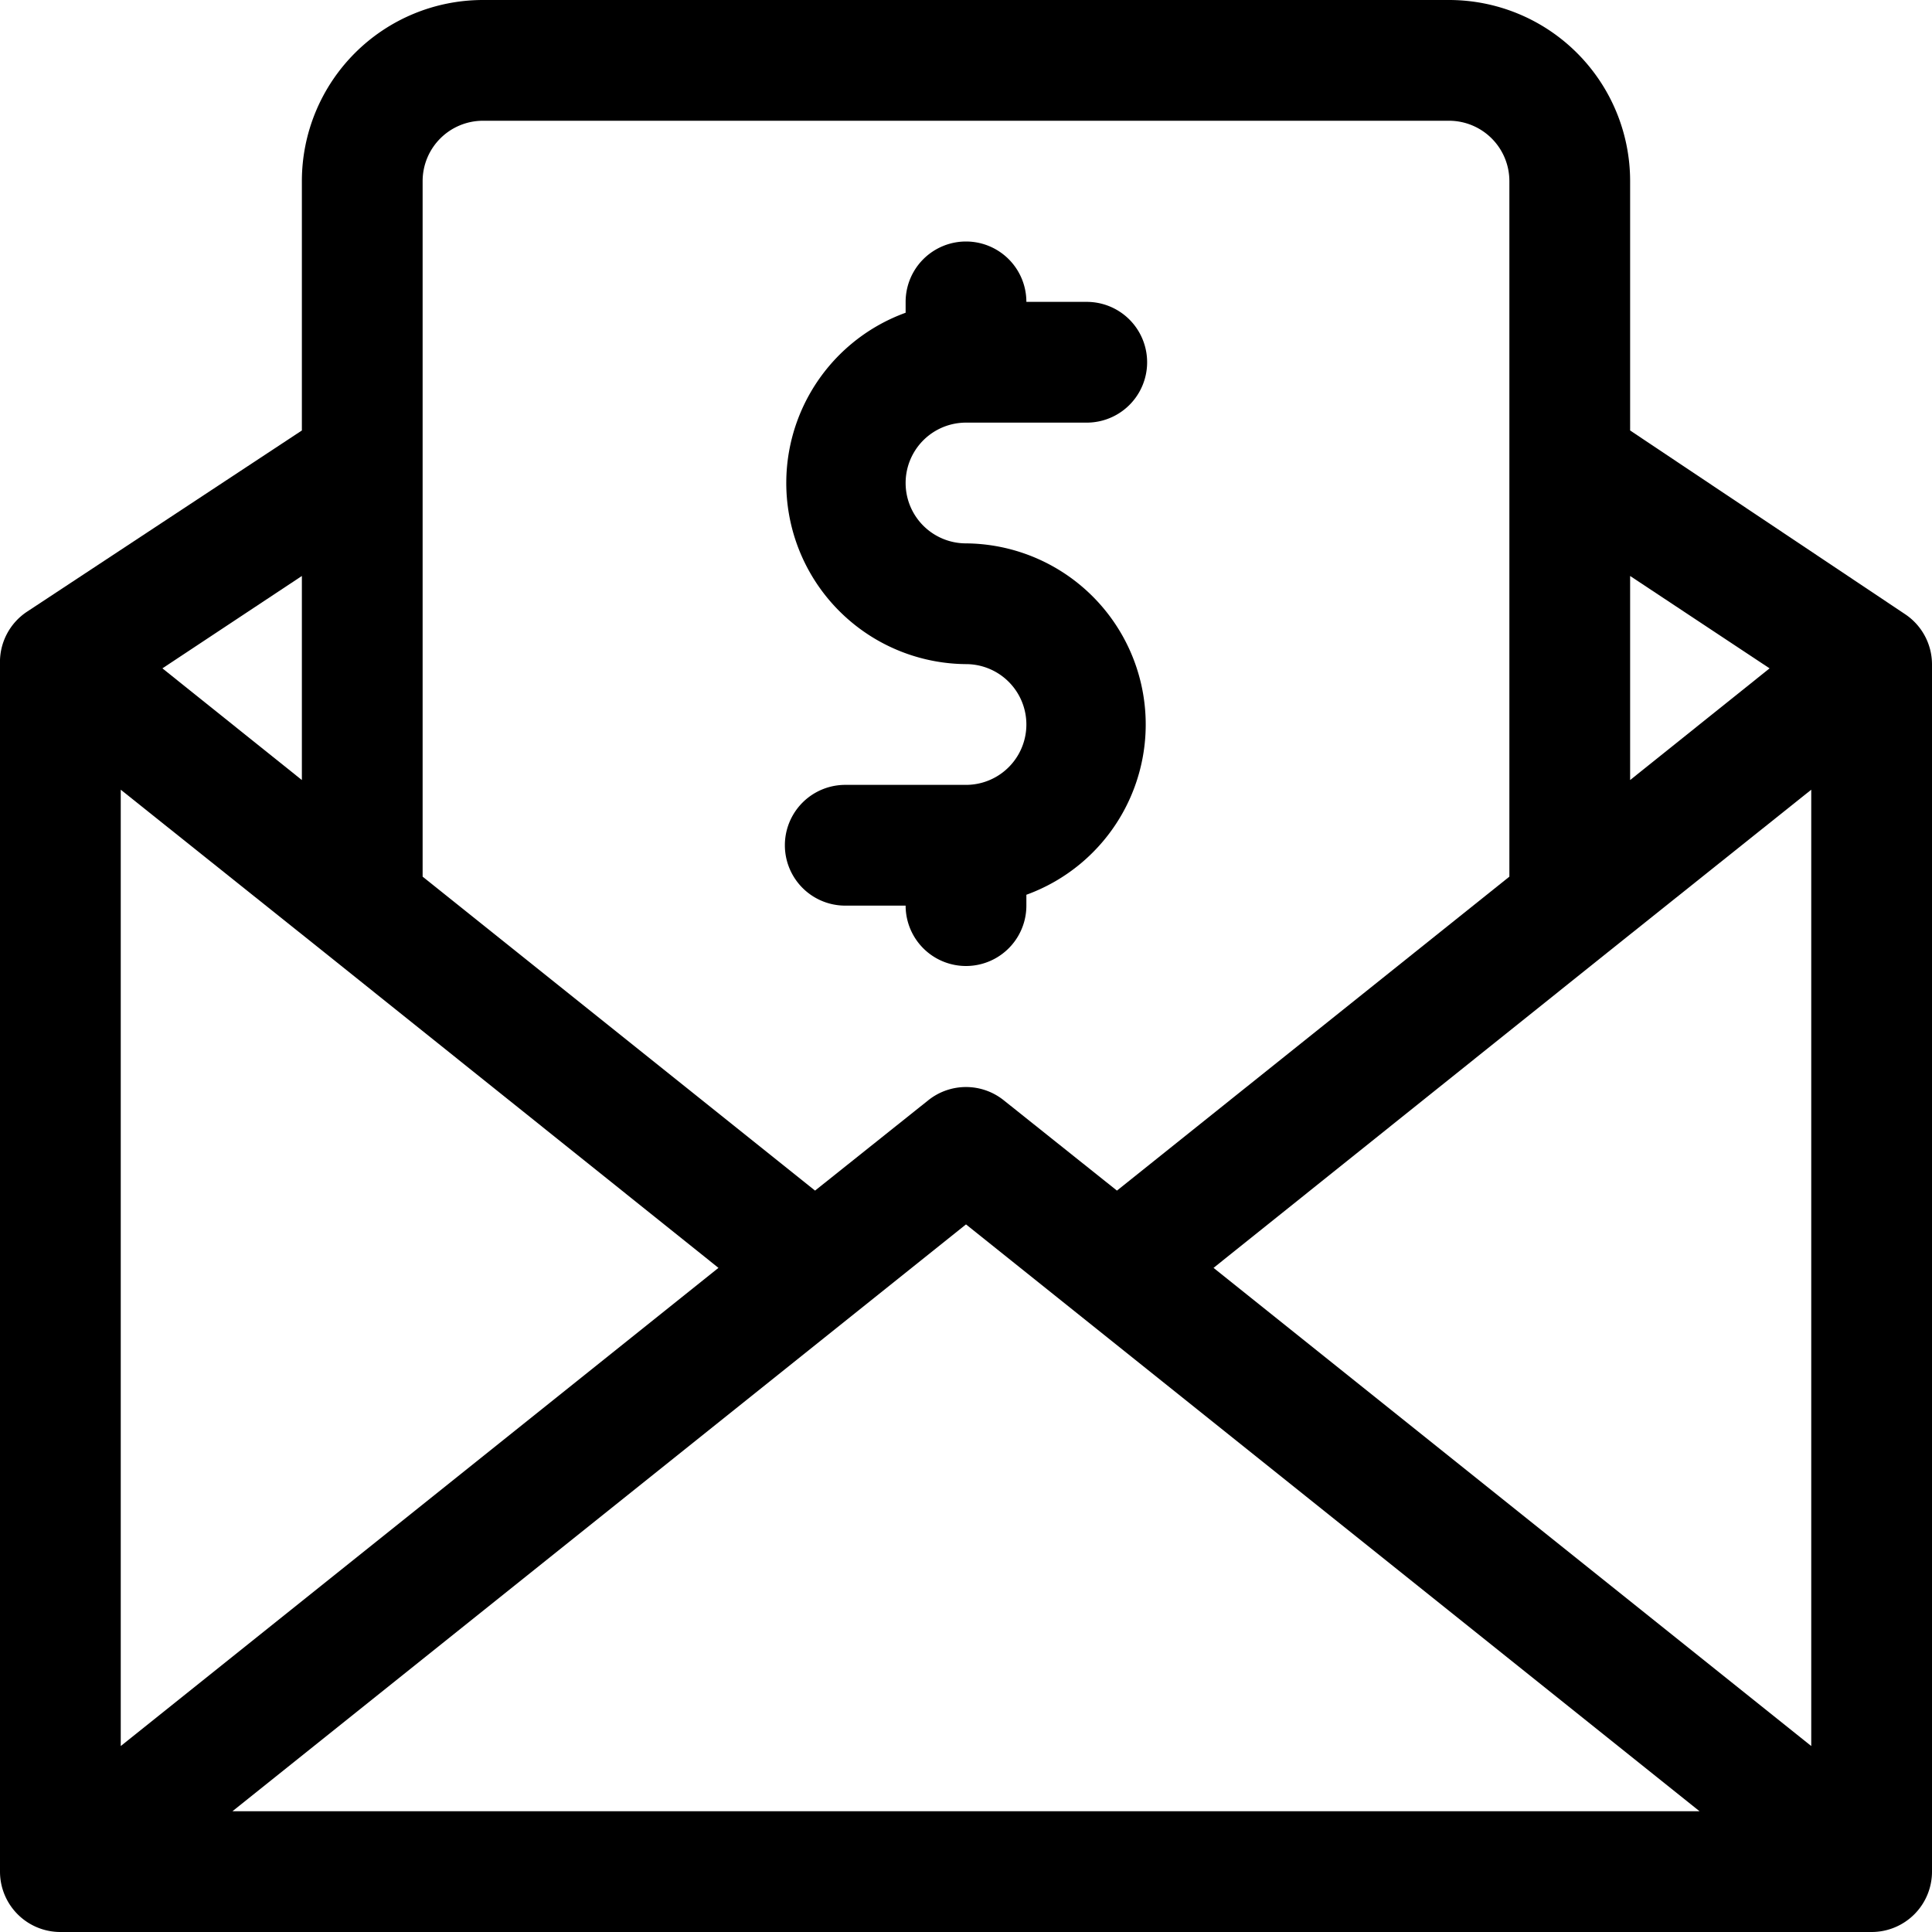
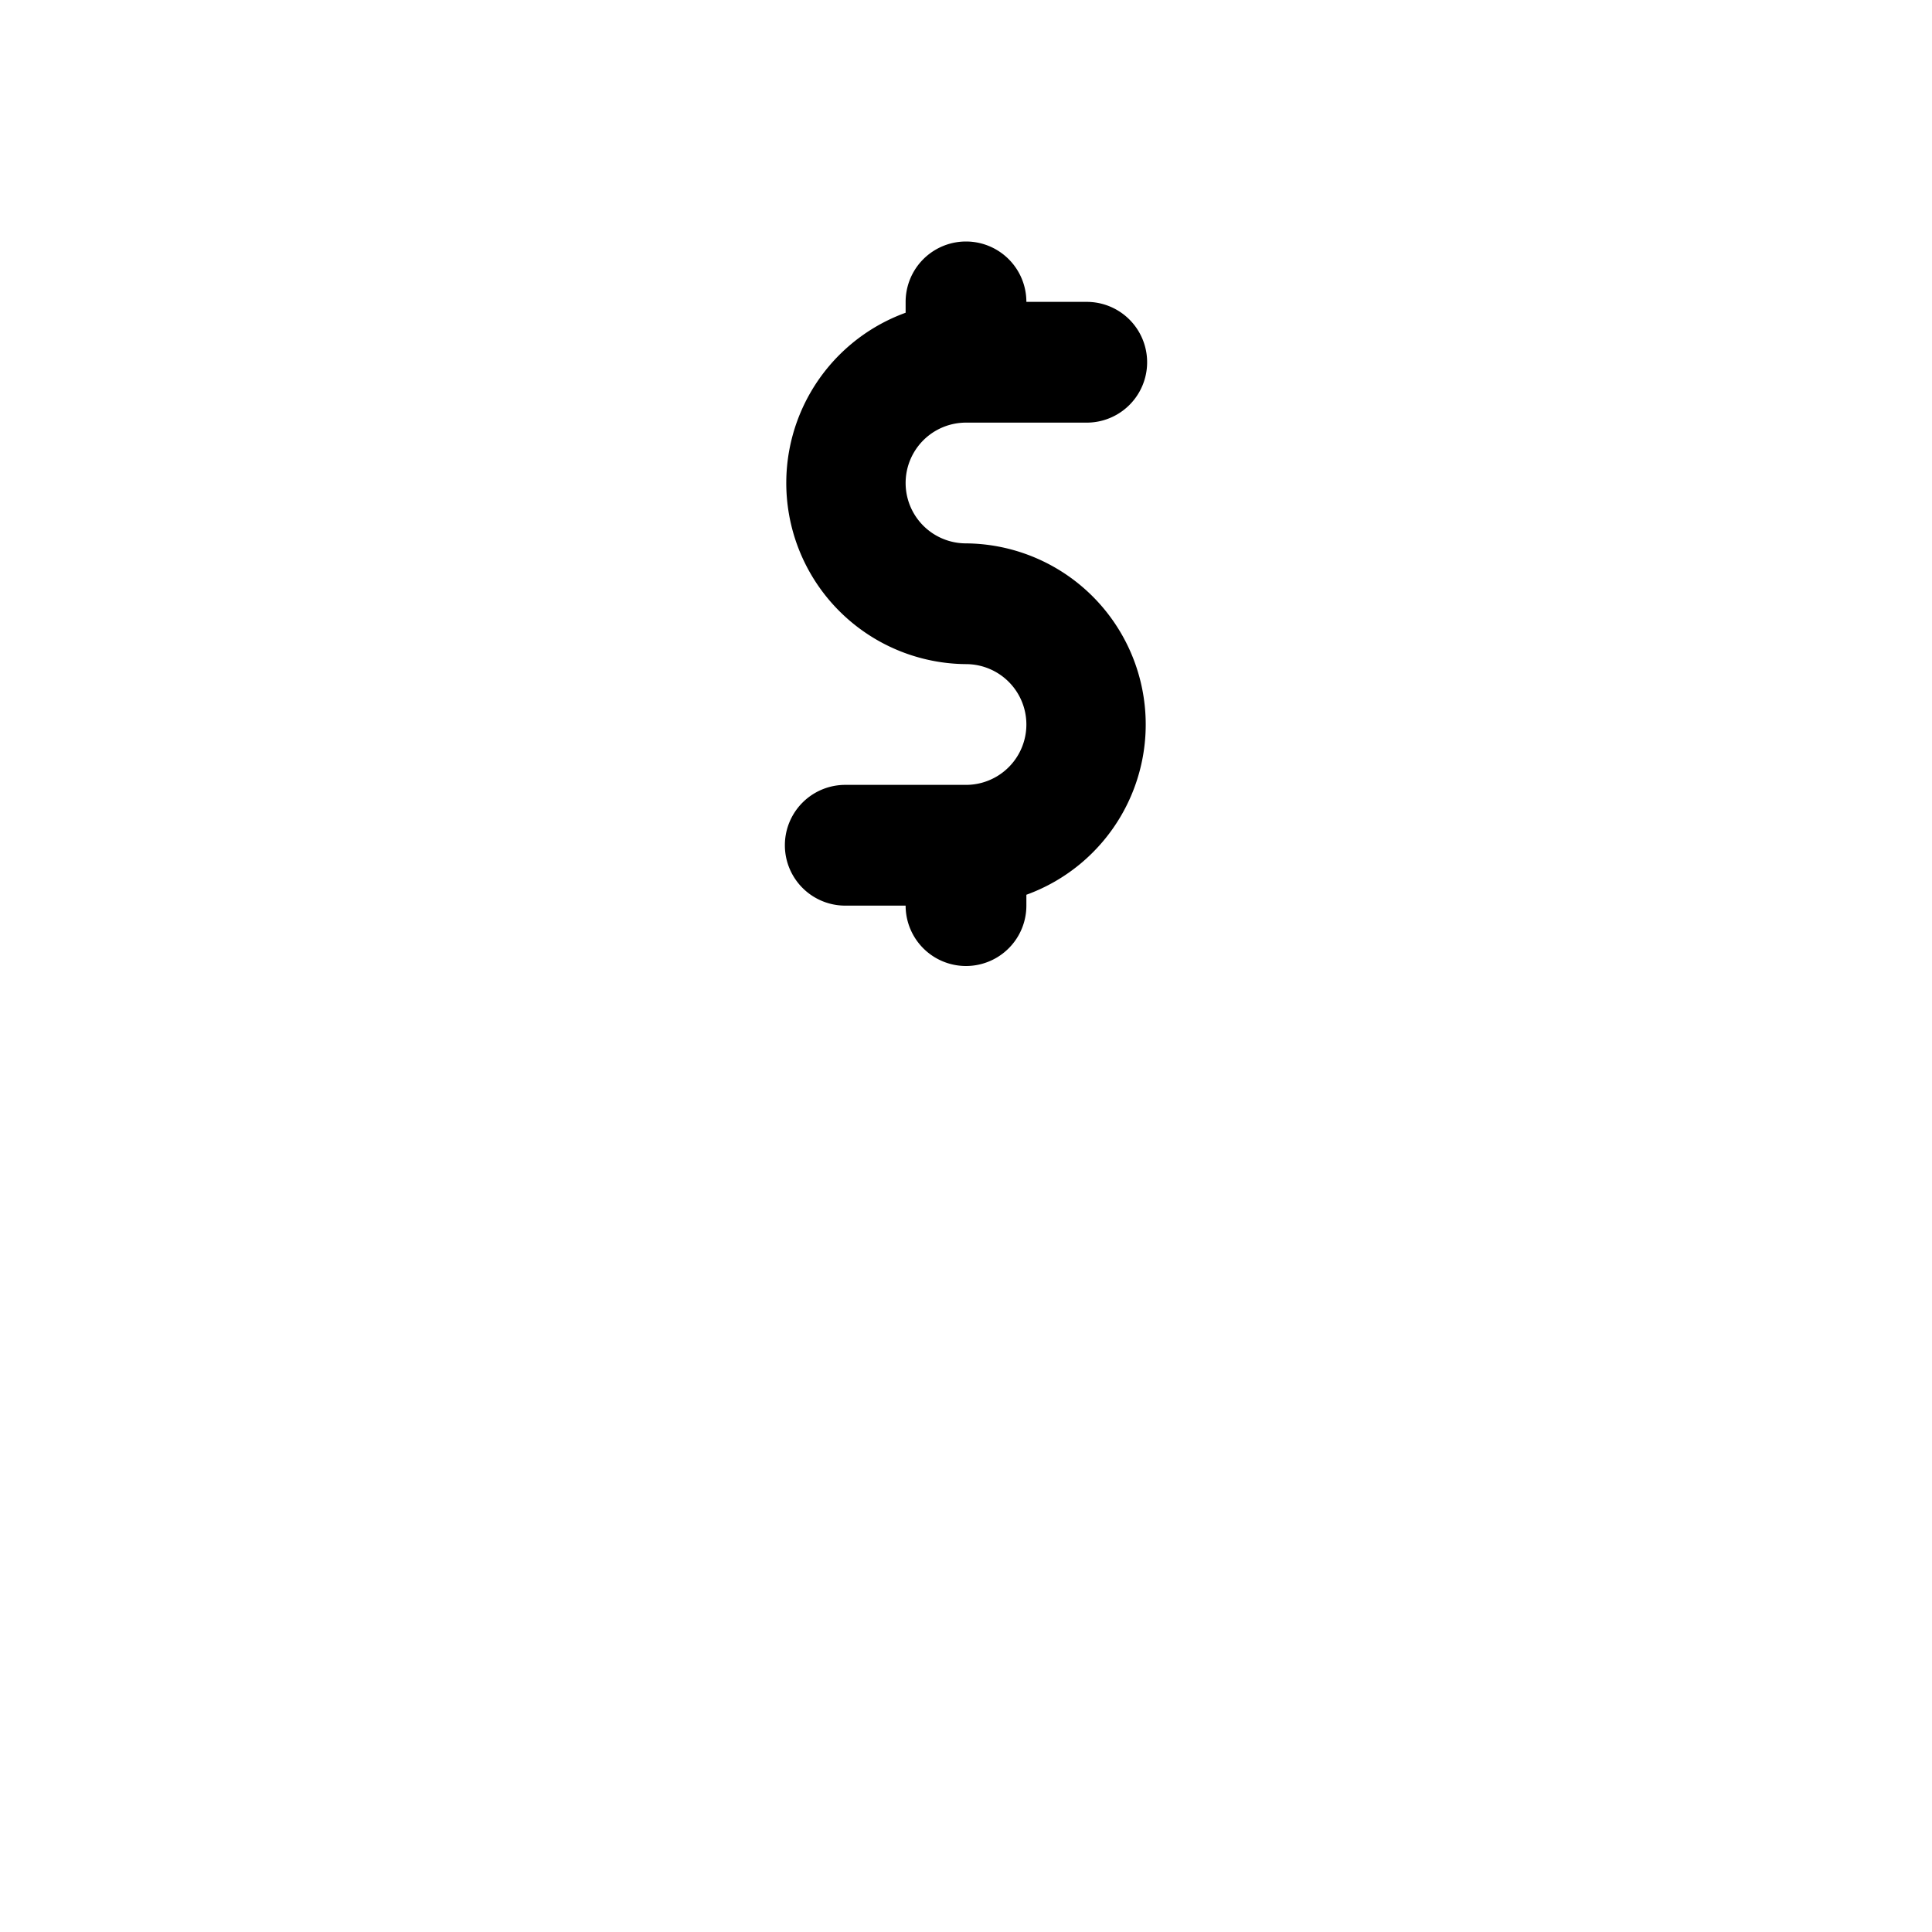
<svg xmlns="http://www.w3.org/2000/svg" fill="#000000" width="800px" height="800px" viewBox="0 0 32 32">
  <g data-name="22. Mail" id="_22._Mail">
-     <path d="M31.55,10.17,27,7.13V3a3,3,0,0,0-3-3H8A3,3,0,0,0,5,3V7.13l-4.55,3A1,1,0,0,0,0,11V31a1,1,0,0,0,1,1H31a1,1,0,0,0,1-1V11A1,1,0,0,0,31.55,10.17ZM2,13.08l3.38,2.7L11.9,21,2,28.92Zm14,7.2L28.15,30H3.85Zm4.1.72,6.52-5.22h0L30,13.08V28.92Zm9.21-9.93L27,12.92V9.54ZM7,3A1,1,0,0,1,8,2H24a1,1,0,0,1,1,1V14.52l-6.5,5.2-1.88-1.5a1,1,0,0,0-1.24,0l-1.88,1.5L7,14.52ZM5,12.92,2.69,11.07,5,9.54Z" />
    <path d="M16,13H14a1,1,0,0,0,0,2h1a1,1,0,0,0,2,0v-.18A3,3,0,0,0,16,9a1,1,0,0,1,0-2h2a1,1,0,0,0,0-2H17a1,1,0,0,0-2,0v.18A3,3,0,0,0,16,11a1,1,0,0,1,0,2Z" />
  </g>
</svg>